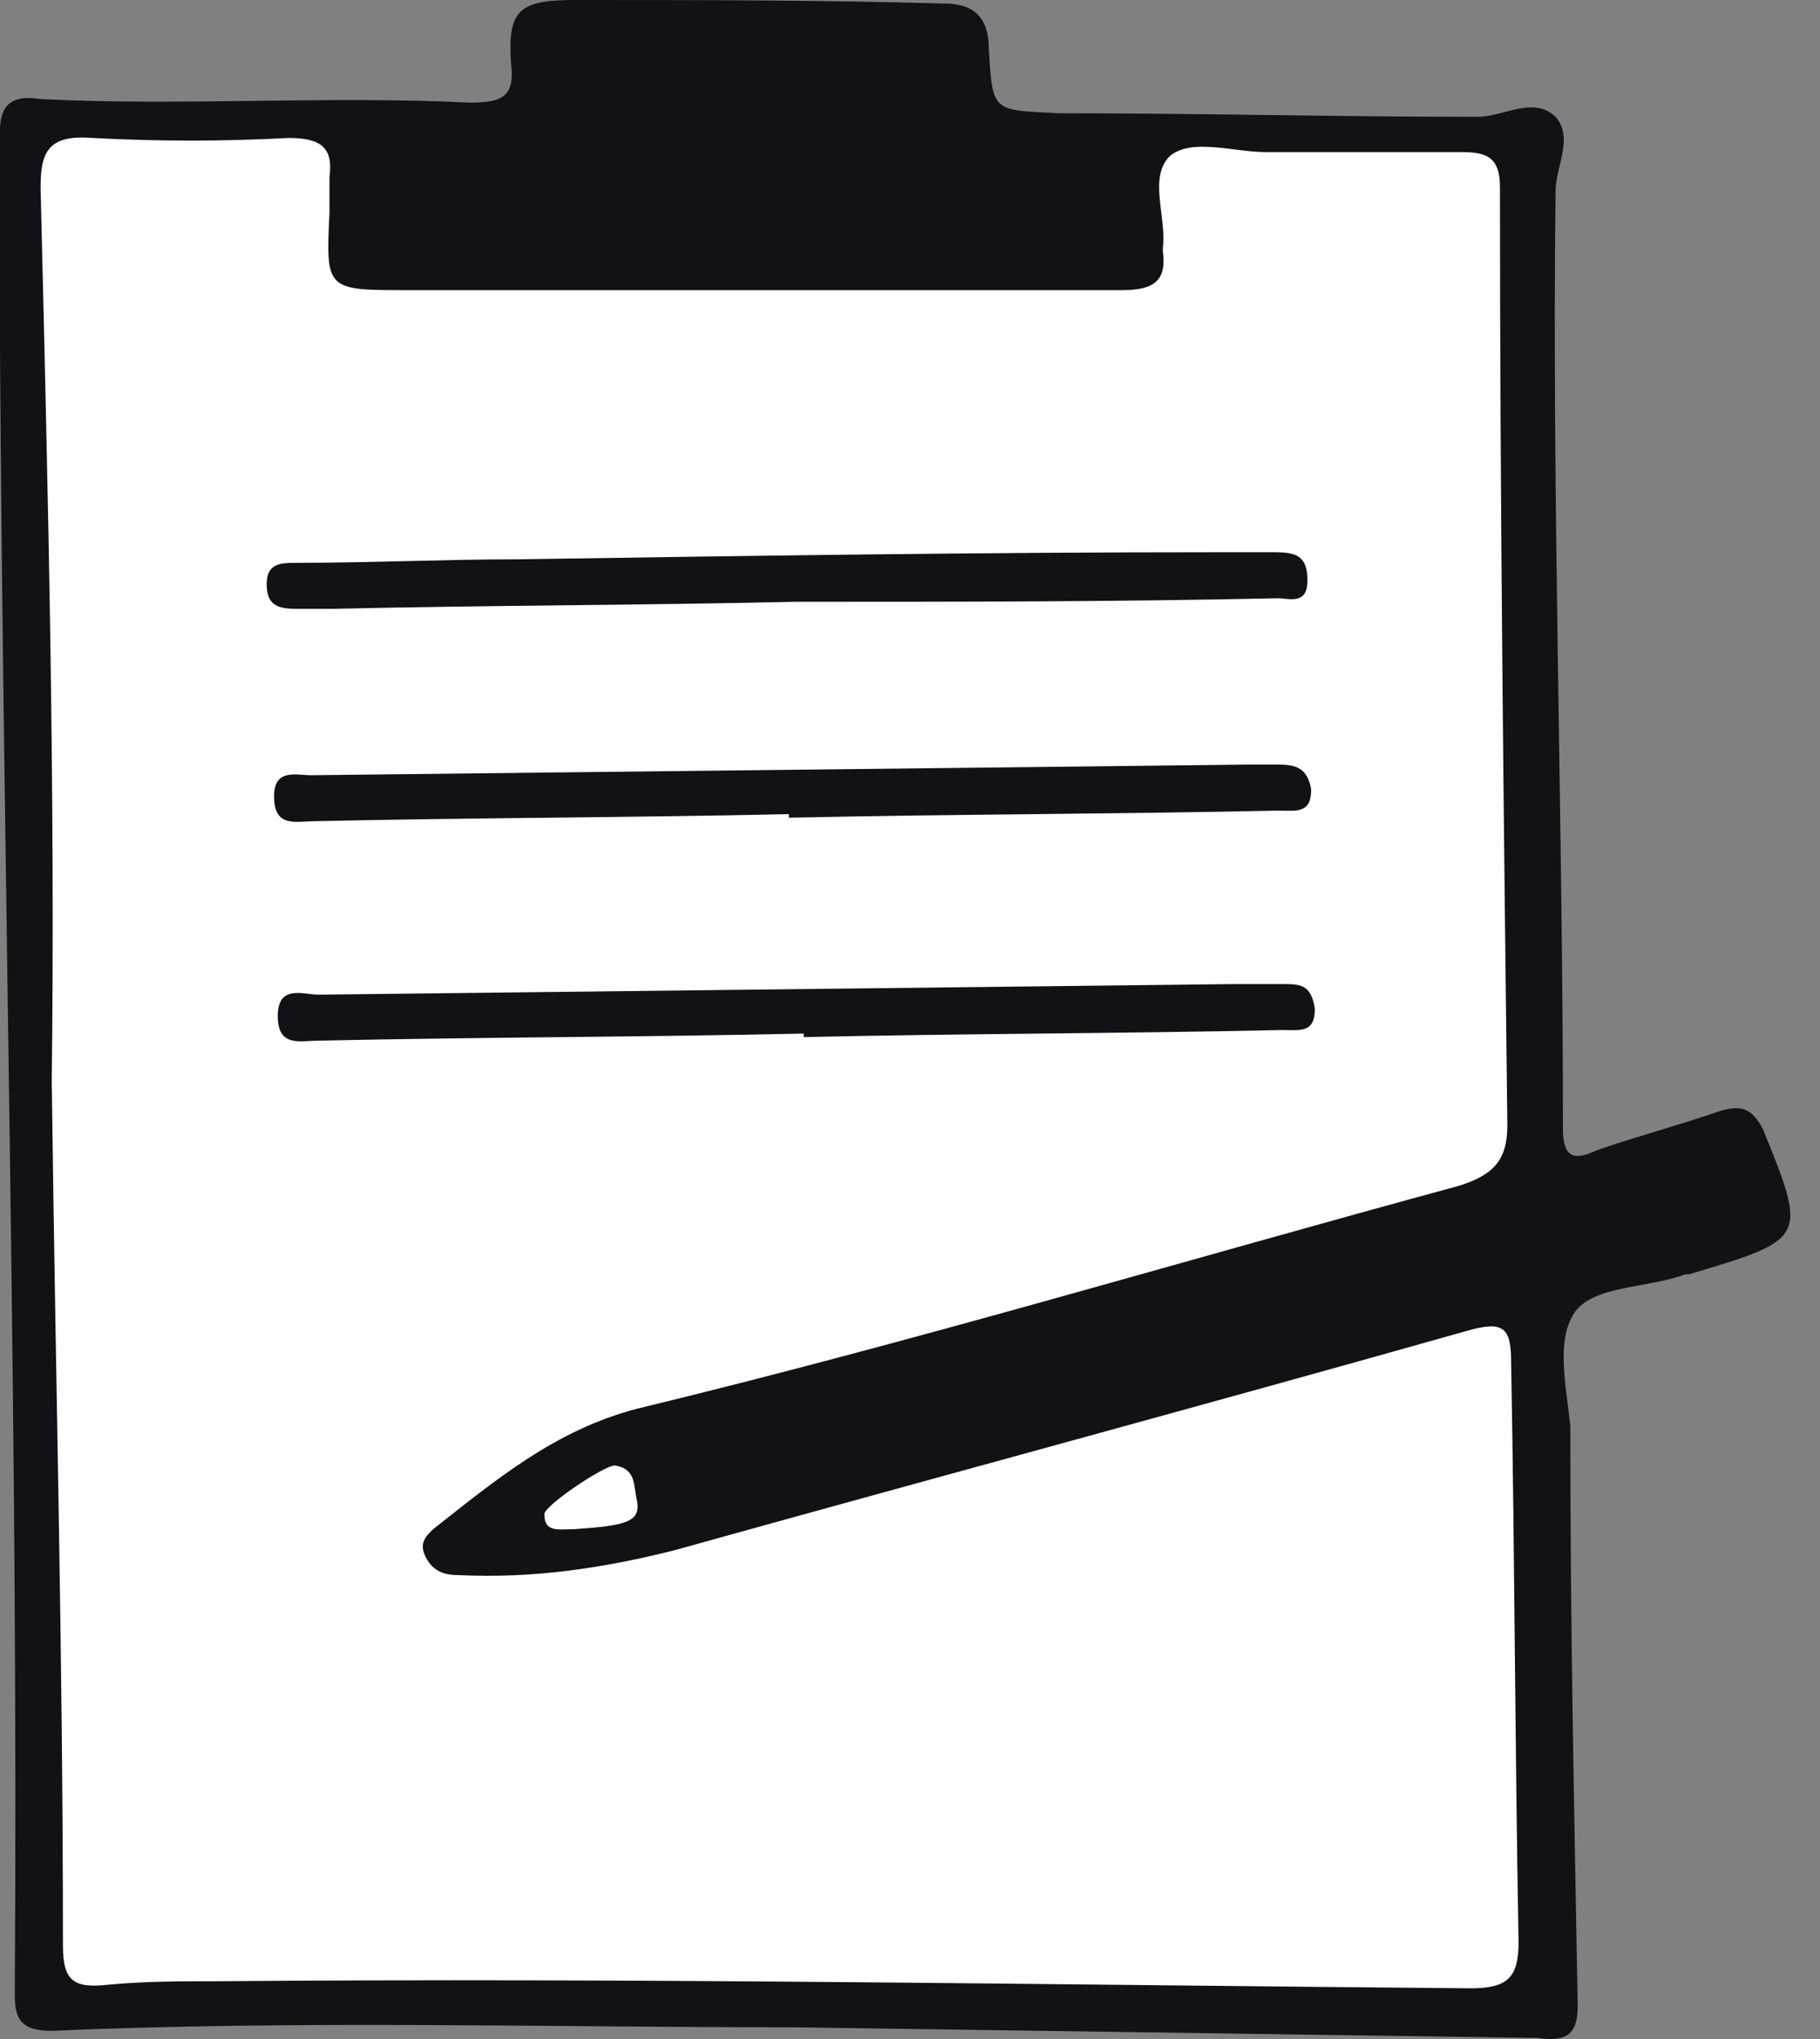
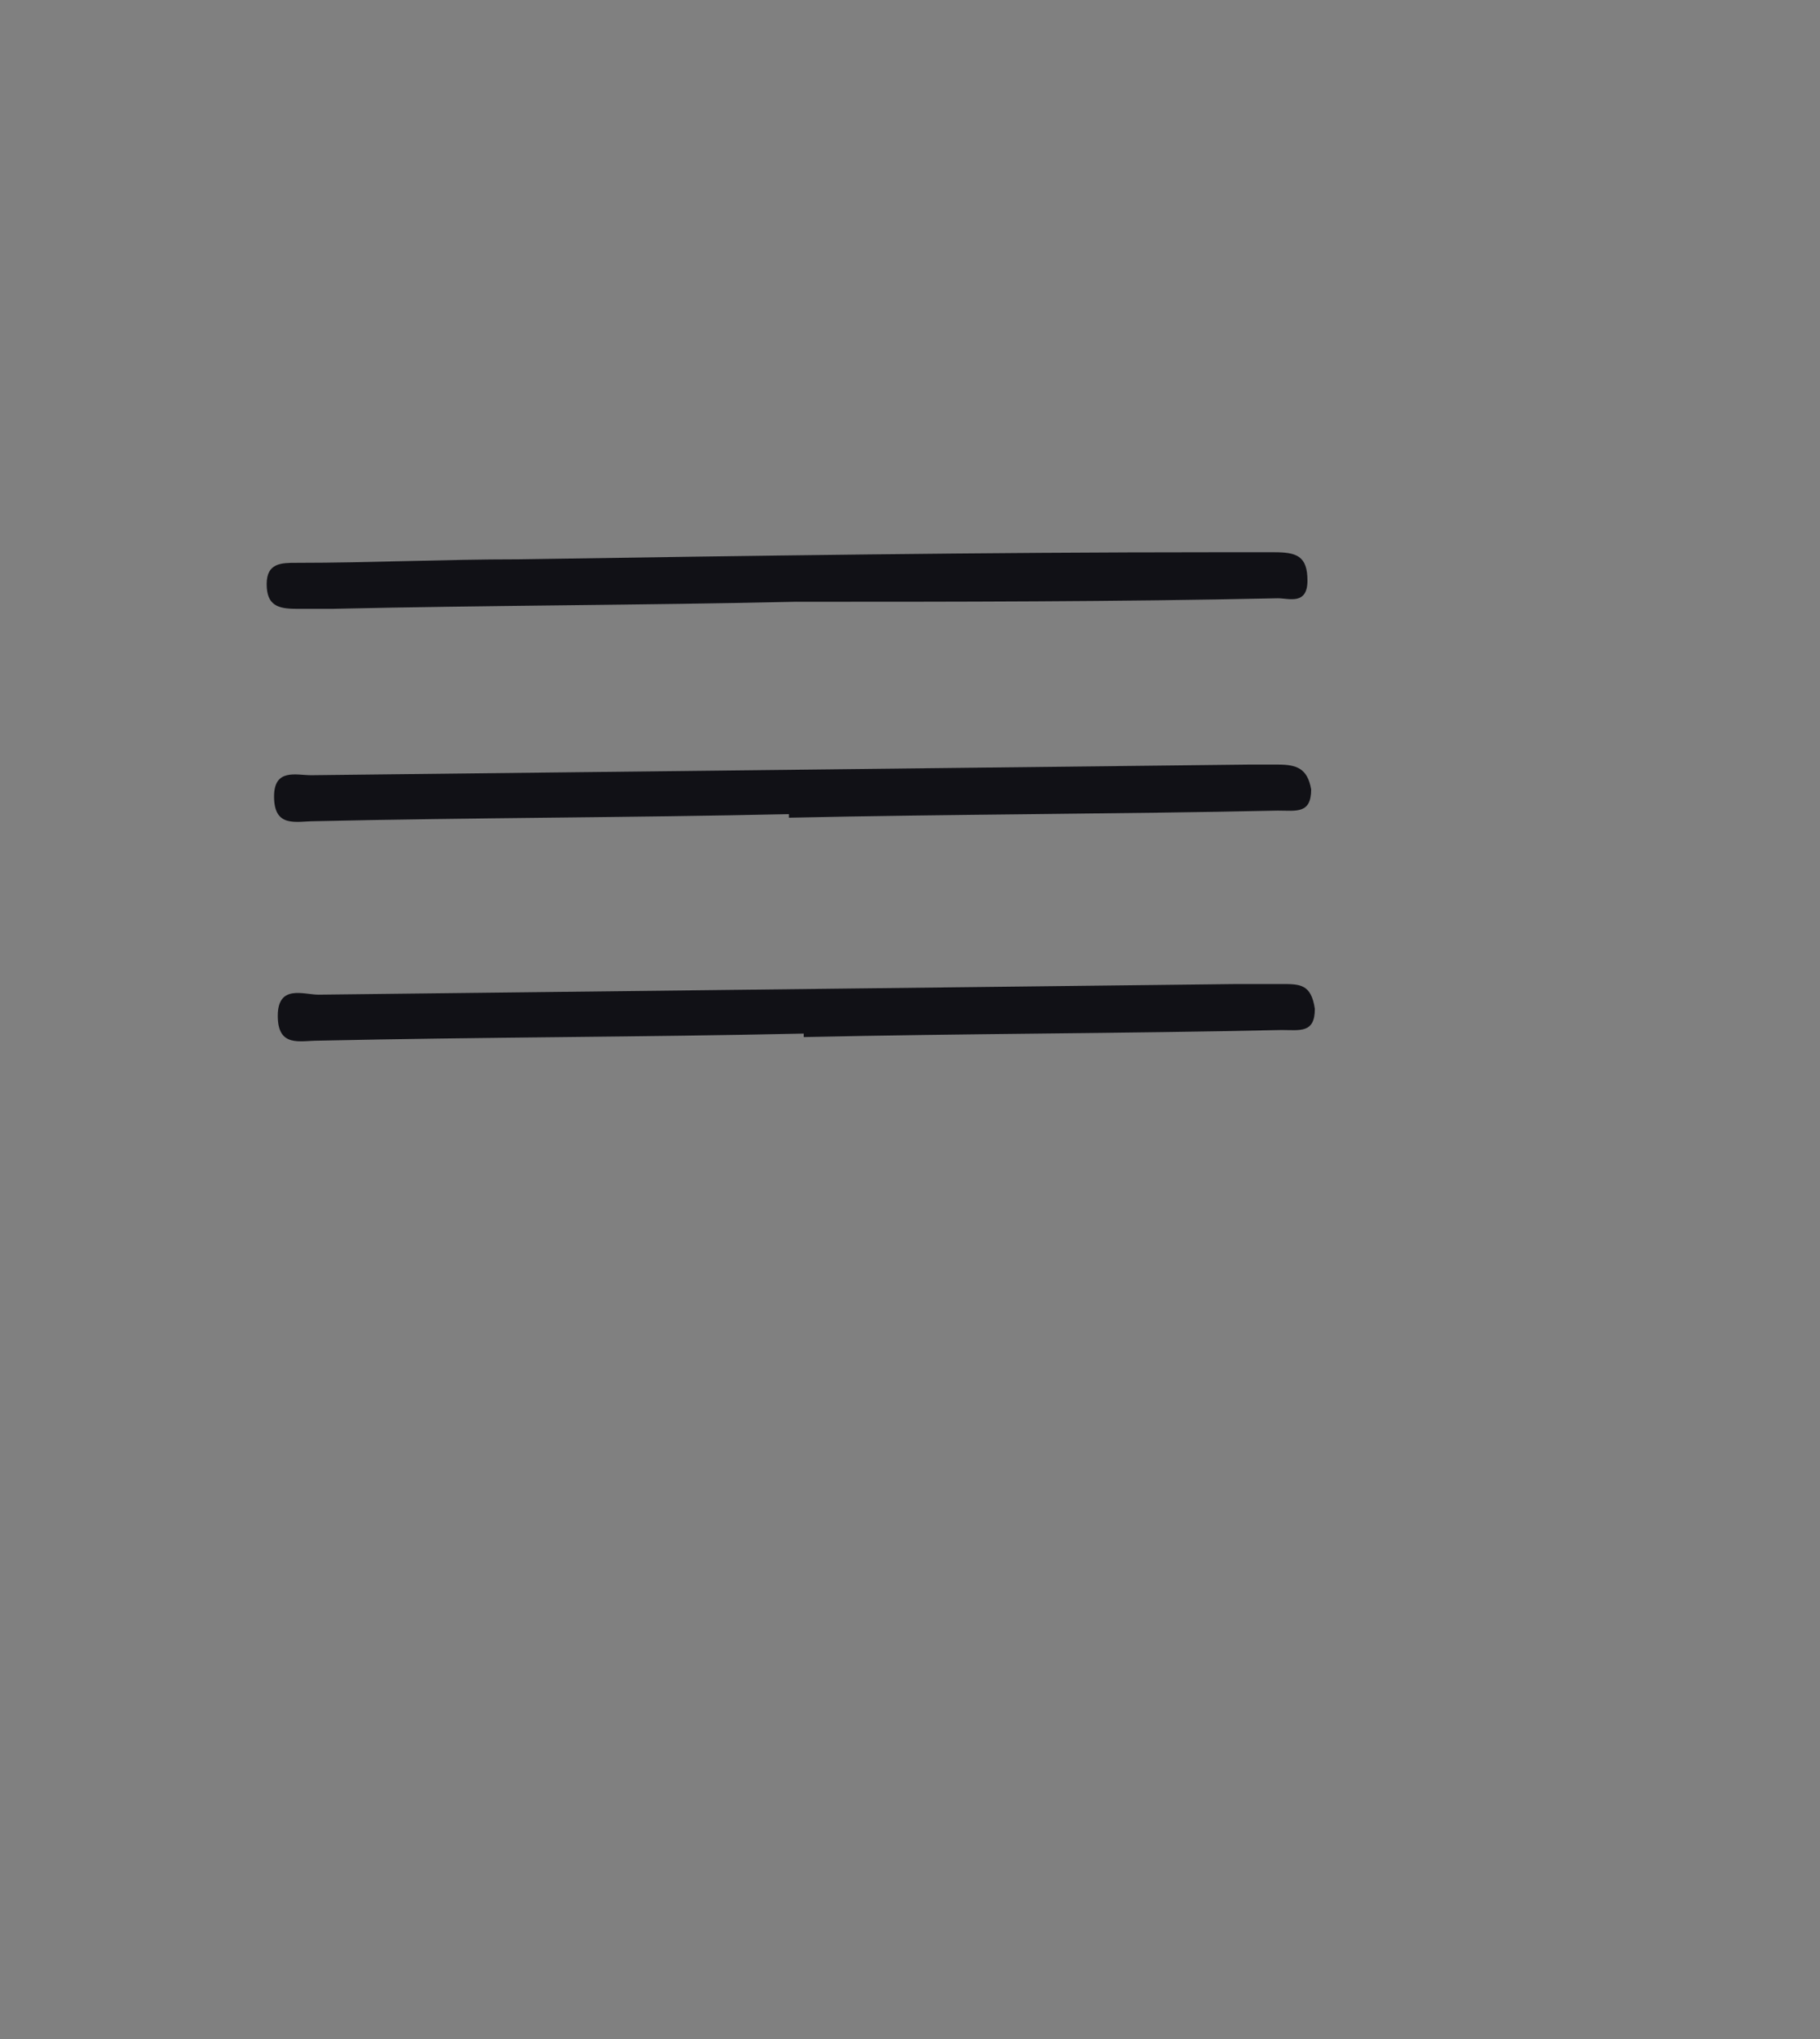
<svg xmlns="http://www.w3.org/2000/svg" height="56" viewBox="0 0 50 56" width="50">
  <rect x="0" y="0" width="50" height="56" fill="#808080" stroke="none" />
  <g fill="none" fill-rule="evenodd">
-     <path d="m1.728 55.192 9.057-.097 16.484.097 9.259-.097 5.495.194.509-1.069-.407-24.569.203-21.874-.406-4.569-3.664.389-7.529-.194-13.941.583-7.53-.778-8.547.097.102 2.431.101 9.819-.203 10.013.305 16.722.102 9.041-.204 3.083z" fill="#fff" fill-rule="nonzero" />
    <g fill="#111116">
-       <path d="m21.775 55.678c-6.817 0-13.635-.195-20.351.097-.814 0-1.018-.292-1.018-.972.102-15.458-.305-29.818-.407-45.276 0-1.944 0-3.986 0-5.93 0-.875.509-.972 1.119-.875 3.968.194 7.835-.097 11.804.097.916 0 1.221-.194 1.119-1.069-.102-1.458.204-1.75 1.73-1.75 3.358 0 6.716 0 10.175.097.814 0 1.221.389 1.221 1.264.102 1.75.102 1.653 1.933 1.75 3.867 0 7.631.097 11.498.097.712 0 1.526-.583 2.137 0 .509.583 0 1.361 0 2.042-.102 8.555.203 17.208.203 25.763 0 .778.305.875.916.583 1.119-.389 2.239-.681 3.358-1.069.611-.195.916-.097 1.221.486 1.221 3.014 1.221 3.014-2.035 3.986h-.102c-1.018.389-2.544.292-3.053 1.069s-.204 2.042-.102 3.111c0 5.639.102 10.277.203 15.916 0 .875-.407.972-1.119.875-6.919-.097-13.635-.194-20.453-.292zm-20.351-25.832c.102 8.166.305 15.43.305 23.596 0 .972.305 1.167 1.221 1.069 1.018-.097 2.035-.097 3.053-.097 11.498-.097 22.895.097 34.393.194 1.018 0 1.323-.292 1.323-1.264-.102-5.639-.102-10.277-.204-15.916 0-.972-.203-1.167-1.221-.875-7.225 2.042-14.449 3.986-21.776 6.027-1.933.486-3.867.778-5.902.68-.407 0-.712-.097-.916-.486-.204-.389-0-.583.203-.778 1.73-1.361 3.358-2.722 5.596-3.305 7.632-1.847 15.06-4.083 22.589-6.125.916-.292 1.323-.681 1.323-1.653-.102-8.555-.203-17.208-.203-25.763 0-.778-.305-.972-1.018-.972-1.832 0-3.562 0-5.393 0-.916 0-2.035-.389-2.646.097-.611.583-.102 1.653-.204 2.528v.097c.102.778-.203 1.069-1.119 1.069-6.512 0-13.126 0-19.639 0-2.239 0-2.239 0-2.137-2.139 0-.292 0-.583 0-.972.102-.778-.203-1.069-1.119-1.069-1.832.097-3.561.097-5.393 0-1.221-.097-1.425.389-1.425 1.361.204 8.361.407 16.527.305 24.693zm14.347 12.152c1.425-.097 1.832-.195 1.73-.778-.102-.389 0-.875-.611-.972-.305 0-2.035 1.167-1.933 1.361 0 .486.407.389.814.389z" />
      <path d="m21.877 16.527c-4.274.097-8.446.097-12.719.194-.305 0-.611 0-1.018 0-.509 0-.814-.097-.814-.68s.407-.583.814-.583c2.035 0 4.07-.097 6.105-.097 6.41-.097 12.719-.194 19.13-.194h1.628c.611 0 .916.097.916.778s-.509.486-.814.486c-4.477.097-8.853.097-13.228.097 0 0 0 .097 0 0zm-.204 5.833c-4.375.097-8.751.097-13.025.194-.509 0-1.119.195-1.119-.68 0-.778.611-.583 1.018-.583 8.547-.097 17.197-.195 25.744-.292h.814c.509 0 .814.097.916.681 0 .68-.407.583-.916.583-4.477.097-8.954.097-13.432.195zm.407 6.027c-4.477.097-8.853.097-13.33.194-.509 0-1.119.194-1.119-.68 0-.875.712-.583 1.119-.583 8.446-.097 16.789-.194 25.235-.292h1.221c.509 0 .814 0 .916.68 0 .68-.407.583-.916.583-4.375.097-8.751.097-13.126.194 0 0 0 0 0-.097z" />
    </g>
  </g>
</svg>